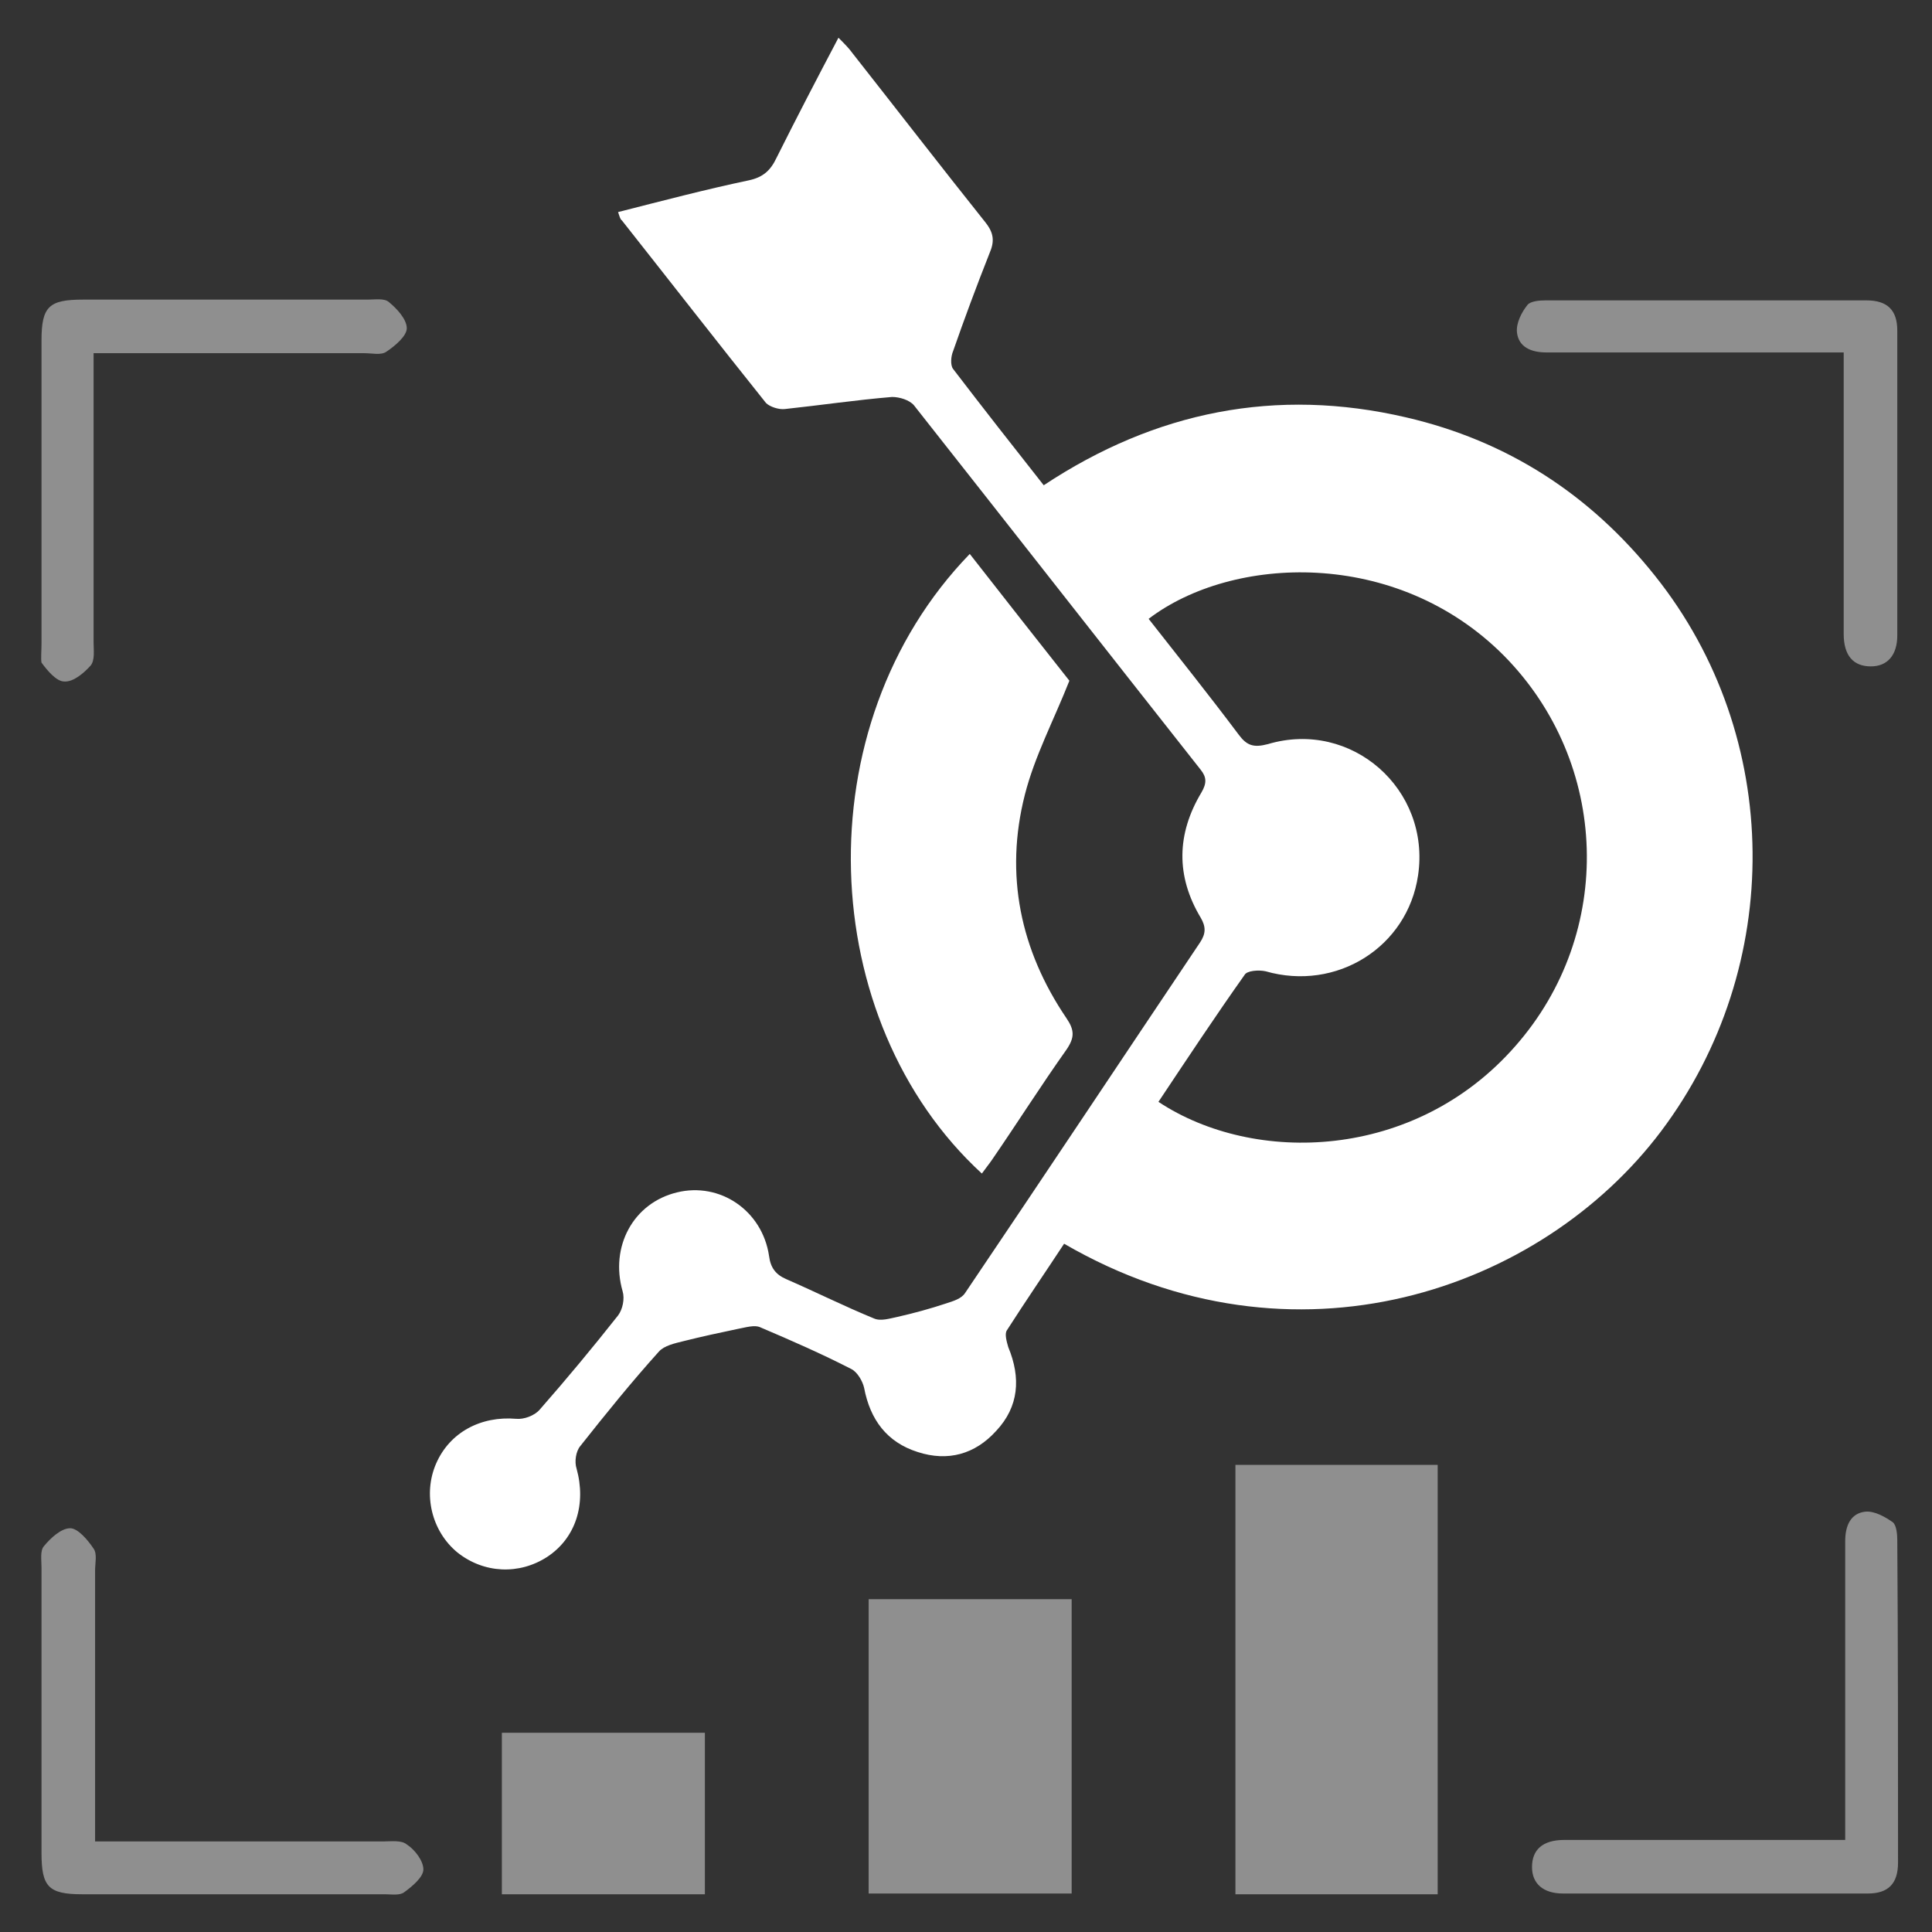
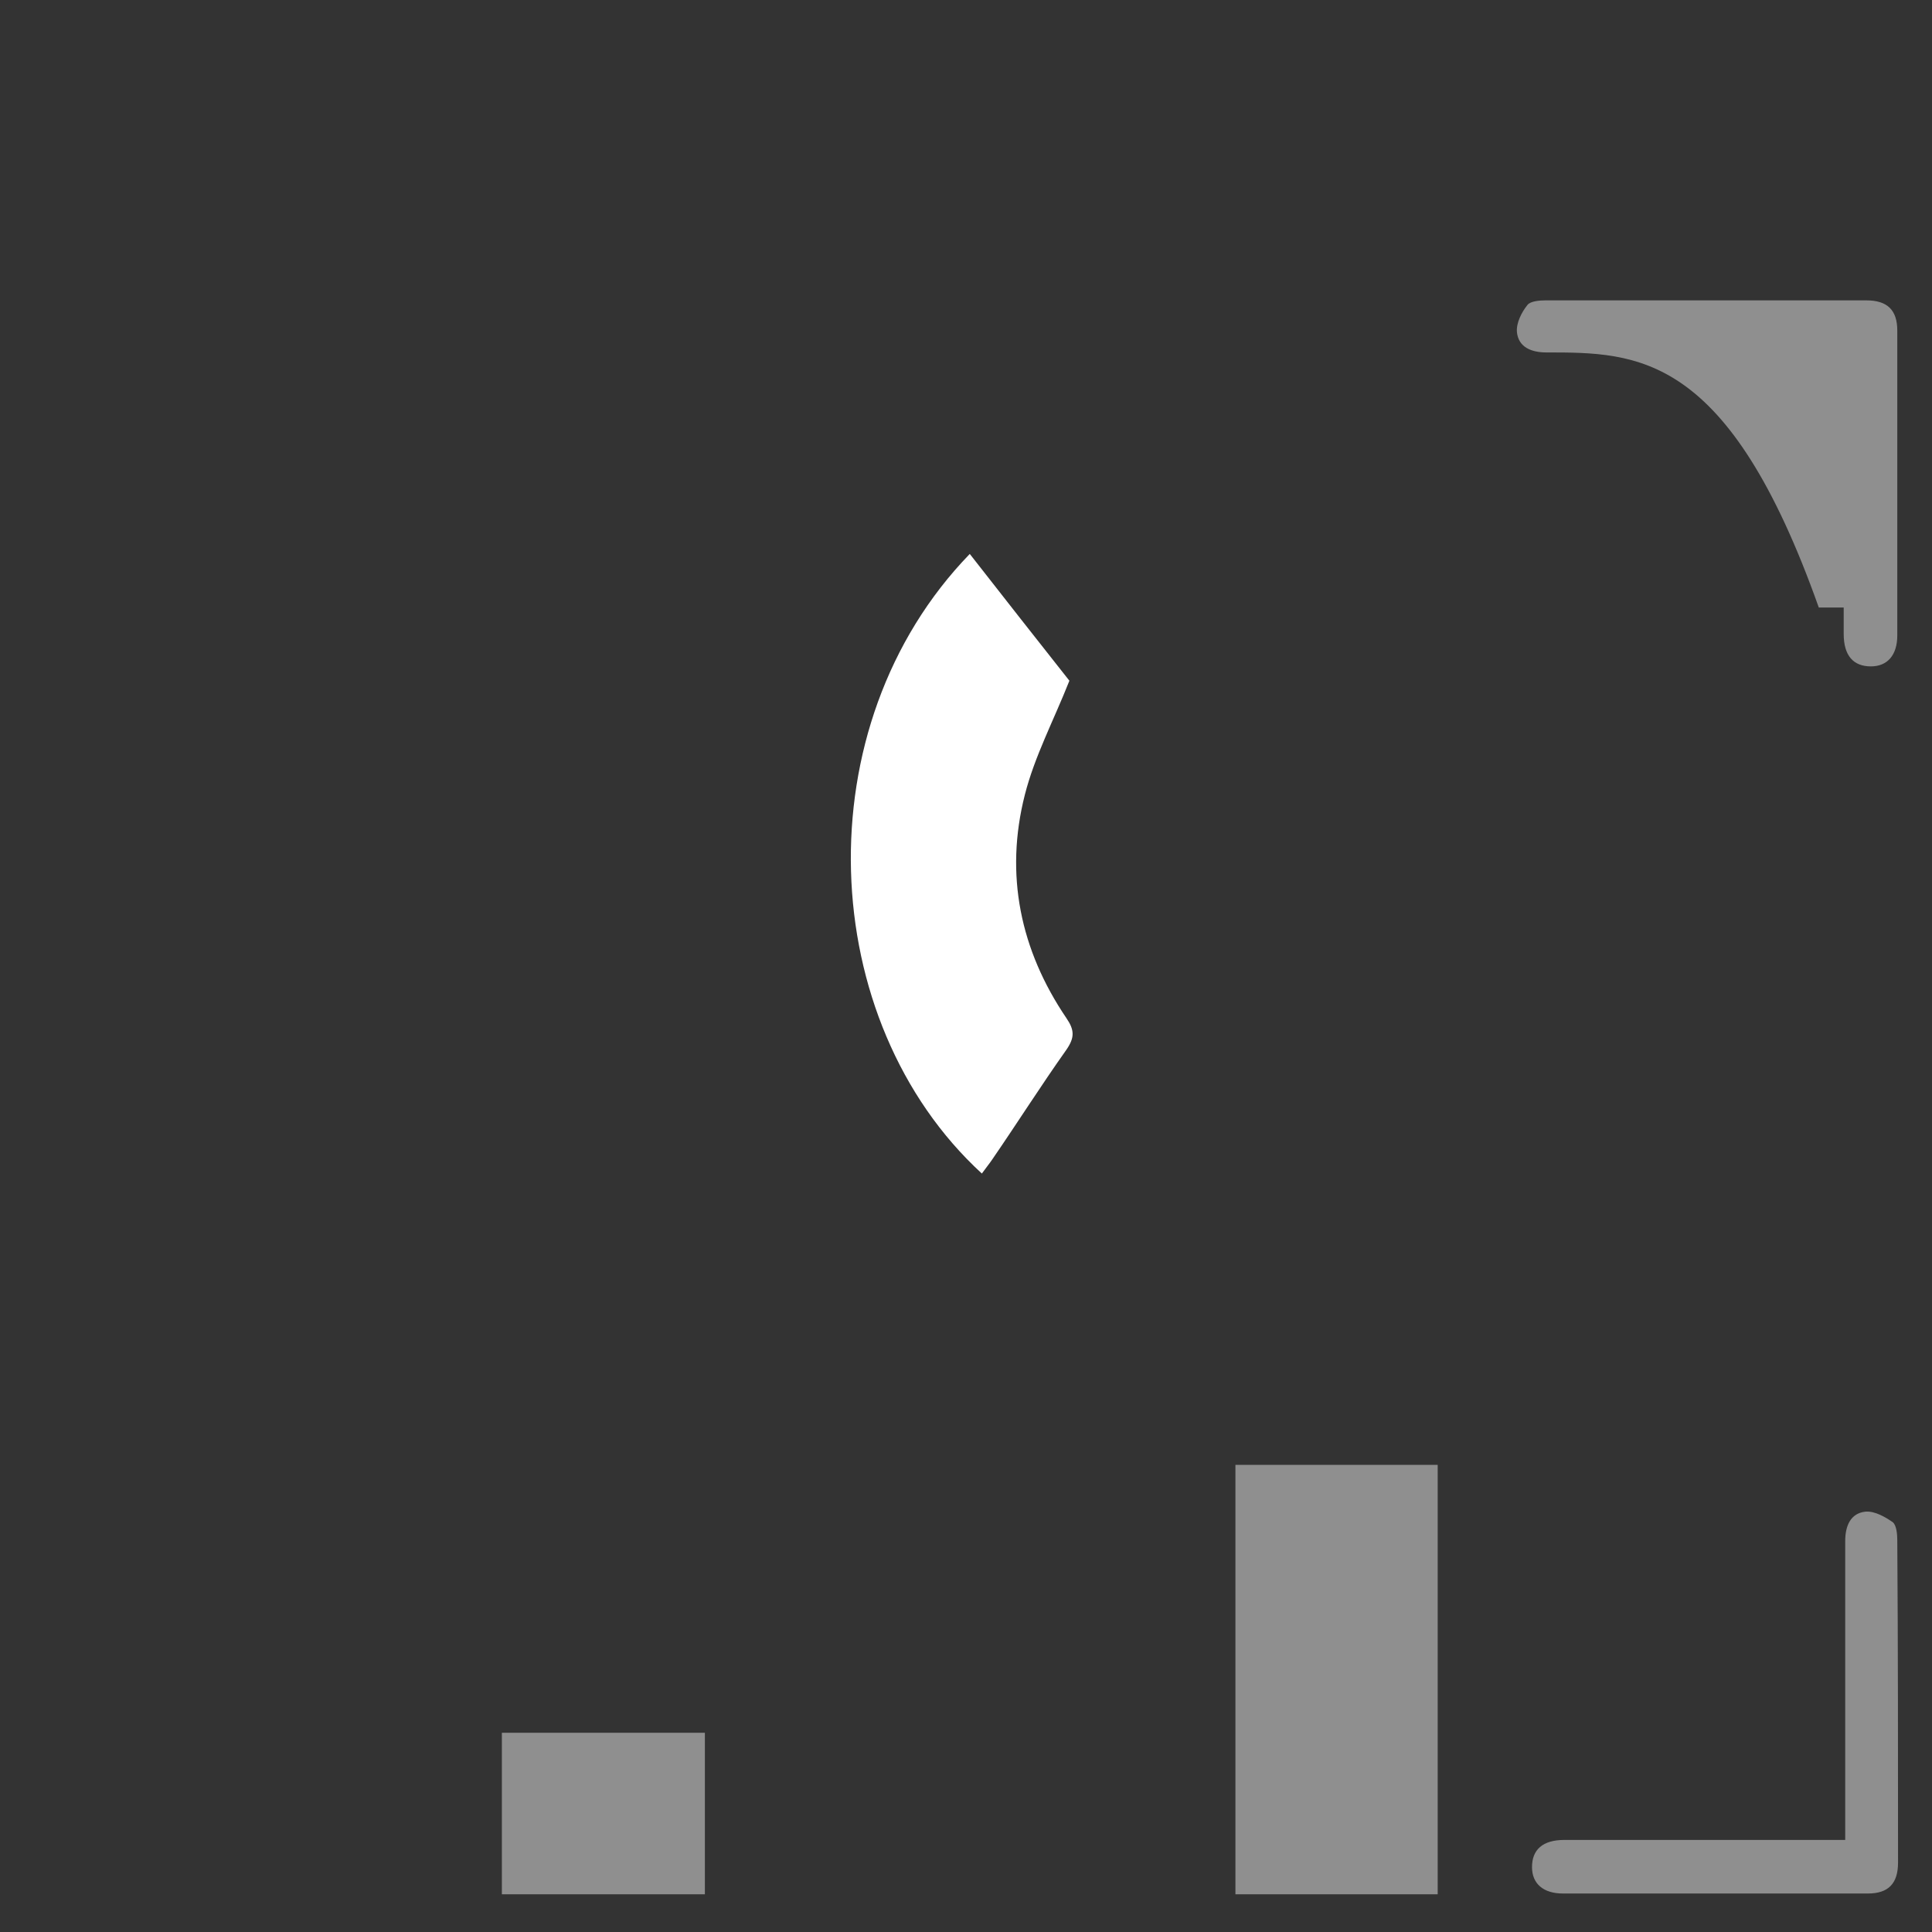
<svg xmlns="http://www.w3.org/2000/svg" version="1.1" id="Layer_1" x="0px" y="0px" viewBox="0 0 256 256" style="enable-background:new 0 0 256 256;" xml:space="preserve">
  <rect x="0" y="0" width="256" height="256" fill="#333333" stroke="none" />
  <style type="text/css">
	.st0{display:none;fill:url(#SVGID_1_);}
	.st1{fill:#FFFFFF;}
	.st2{opacity:0.45;}
</style>
  <linearGradient id="SVGID_1_" gradientUnits="userSpaceOnUse" x1="-13.582" y1="17.384" x2="269.582" y2="238.616" gradientTransform="matrix(1 0 0 -1 0 256)">
    <stop offset="1.376963e-07" style="stop-color:#263B81" />
    <stop offset="0.297" style="stop-color:#273C84" />
    <stop offset="0.521" style="stop-color:#29408E" />
    <stop offset="0.722" style="stop-color:#2D479E" />
    <stop offset="0.908" style="stop-color:#3250B5" />
    <stop offset="1" style="stop-color:#3556C3" />
  </linearGradient>
-   <rect class="st0" width="256" height="256" />
  <g>
-     <path class="st1" d="M81.9,28.1c5.9-1.5,11.6-3,17.3-4.2c1.9-0.4,2.9-1.3,3.7-3c2.6-5.2,5.3-10.4,8.2-15.9c0.8,0.8,1.4,1.4,1.9,2.1   c5.9,7.5,11.7,15,17.6,22.4c1.1,1.4,1.2,2.5,0.5,4.1c-1.7,4.3-3.3,8.6-4.8,12.9c-0.3,0.7-0.4,1.9,0,2.4c3.9,5.1,7.9,10.2,12,15.4   c14.8-9.8,30.8-13,48-9c13.4,3.1,24.4,10.2,33,21c17,21.3,17.2,51.8,0.8,73.6c-15.9,21.1-48.6,32.6-79.1,14.9   c-2.5,3.8-5.1,7.6-7.6,11.5c-0.3,0.5,0,1.5,0.2,2.2c1.7,4.1,1.4,7.9-1.6,11.1c-2.8,3.1-6.4,4.1-10.4,2.8c-4.1-1.3-6.3-4.3-7.1-8.5   c-0.2-0.9-0.9-2.1-1.7-2.5c-3.9-2-8-3.8-12-5.5c-0.8-0.4-2,0-3.1,0.2c-2.4,0.5-4.7,1-7.1,1.6c-1.2,0.3-2.6,0.6-3.3,1.4   c-3.6,4-7,8.2-10.4,12.5c-0.6,0.7-0.8,2.1-0.5,3c1.3,4.7-0.1,9.2-3.9,11.7c-3.7,2.4-8.4,2.2-11.9-0.6c-3.4-2.8-4.6-7.7-2.8-11.8   c1.8-4.1,5.9-6.3,10.6-5.9c1,0.1,2.4-0.4,3.1-1.2c3.6-4.1,7-8.2,10.4-12.5c0.6-0.8,0.9-2.2,0.6-3.2c-1.7-5.9,1.4-11.7,7.2-13.1   c5.7-1.4,11.3,2.4,12.2,8.4c0.2,1.6,0.9,2.5,2.3,3.1c3.9,1.7,7.7,3.6,11.6,5.2c0.9,0.4,2.1,0,3.1-0.2c2.2-0.5,4.4-1.1,6.5-1.8   c0.9-0.3,2-0.6,2.5-1.4c10.4-15.4,20.7-30.9,31.1-46.4c0.8-1.2,0.8-2.1,0.1-3.3c-3.3-5.5-3.2-11.1,0.1-16.6c0.7-1.2,0.7-2-0.1-3   c-12.7-16.1-25.3-32.2-38-48.3c-0.6-0.7-1.9-1.1-2.9-1.1c-4.8,0.4-9.5,1.1-14.2,1.6c-0.8,0.1-2-0.3-2.5-0.8   c-6.4-8-12.7-16.1-19.1-24.2C82.2,29.1,82.1,28.7,81.9,28.1z M153.5,146c12.7,8.4,34,7.8,47.3-7.4c13.2-15,12.5-37.5-1.5-51.7   C185,72.5,163.2,73.6,152.2,82c4,5.1,8,10.1,11.9,15.3c1.1,1.5,2,1.8,3.9,1.3c11.1-3.3,21.6,6,19.9,17.4   c-1.4,9.5-10.8,15.4-20.2,12.7c-0.9-0.2-2.5-0.1-2.8,0.5C161,134.7,157.3,140.3,153.5,146z" />
    <path class="st1" d="M128.5,73.4c4.6,5.9,9.1,11.6,13.2,16.8c-2.1,5.3-4.6,10-5.9,15.1c-2.7,10.6-0.6,20.6,5.5,29.6   c1.1,1.6,1.1,2.6,0,4.2c-3.4,4.8-6.5,9.7-9.8,14.5c-0.4,0.6-0.9,1.2-1.4,1.9C108.1,135.3,106.4,96.2,128.5,73.4z" />
    <g class="st2">
      <path class="st1" d="M190.5,194.1c0,19,0,37.8,0,56.9c-9,0-17.8,0-26.8,0c0-18.9,0-37.8,0-56.9    C172.5,194.1,181.3,194.1,190.5,194.1z" />
-       <path class="st1" d="M142,211.9c0,13,0,25.9,0,39c-8.9,0-17.8,0-26.9,0c0-12.9,0-25.9,0-39C124,211.9,132.8,211.9,142,211.9z" />
      <path class="st1" d="M93.4,251c-9.1,0-17.9,0-26.9,0c0-7.2,0-14.1,0-21.4c8.9,0,17.8,0,26.9,0C93.4,236.7,93.4,243.7,93.4,251z" />
    </g>
    <g class="st2">
-       <path class="st1" d="M56.1,247.7c0,1-1.4,2.2-2.5,3c-0.6,0.5-1.7,0.3-2.6,0.3c-13.4,0-26.7,0-40.1,0c-4.5,0-5.4-1-5.4-5.5    c0-12.6,0-25.2,0-37.8c0-1-0.2-2.2,0.3-2.8c0.9-1.1,2.3-2.4,3.5-2.4c1,0,2.3,1.5,3.1,2.7c0.5,0.7,0.2,1.9,0.2,2.9    c0,10.9,0,21.8,0,32.7v3.2h3.2c11.7,0,23.4,0,35,0c1,0,2.4-0.2,3.1,0.4C55,245.1,56.1,246.6,56.1,247.7z" />
-       <path class="st1" d="M5.5,85.3c0-13.4,0-26.8,0-40.2c0-4.5,1-5.4,5.5-5.4c12.6,0,25.1,0,37.7,0c1,0,2.2-0.2,2.8,0.3    c1.1,0.9,2.4,2.3,2.4,3.5c0,1-1.5,2.3-2.7,3.1c-0.7,0.5-1.9,0.2-2.9,0.2c-10.9,0-21.8,0-32.7,0h-3.2v3.2c0,11.7,0,23.4,0,35.1    c0,1,0.2,2.4-0.4,3.1c-0.9,1-2.3,2.2-3.5,2.1c-1,0-2.2-1.4-3-2.5C5.4,87.3,5.5,86.2,5.5,85.3z" />
      <path class="st1" d="M251.5,246.8c0,2.8-1.3,4.1-4,4.1c-13.5,0-26.9,0-40.4,0c-2.6,0-4.1-1.3-4.1-3.5c0-2.3,1.4-3.6,4.3-3.6    c11.2,0,22.5,0,33.7,0h3.5v-3.4c0-12.1,0-24.1,0-36.2c0-2,0.7-3.7,2.7-3.9c1.2-0.1,2.6,0.7,3.6,1.4c0.5,0.4,0.6,1.6,0.6,2.4    C251.5,218.5,251.5,232.6,251.5,246.8z" />
-       <path class="st1" d="M204.9,46.7c-2,0-3.7-0.7-3.9-2.7c-0.1-1.2,0.6-2.6,1.4-3.6c0.4-0.5,1.6-0.6,2.4-0.6c14.2,0,28.3,0,42.5,0    c2.8,0,4.1,1.3,4.1,4c0,13.5,0,27,0,40.4c0,2.6-1.3,4.1-3.5,4.1c-2.3,0-3.6-1.4-3.6-4.3c0-11.3,0-22.5,0-33.8v-3.5H241    C229,46.7,217,46.7,204.9,46.7z" />
+       <path class="st1" d="M204.9,46.7c-2,0-3.7-0.7-3.9-2.7c-0.1-1.2,0.6-2.6,1.4-3.6c0.4-0.5,1.6-0.6,2.4-0.6c14.2,0,28.3,0,42.5,0    c2.8,0,4.1,1.3,4.1,4c0,13.5,0,27,0,40.4c0,2.6-1.3,4.1-3.5,4.1c-2.3,0-3.6-1.4-3.6-4.3v-3.5H241    C229,46.7,217,46.7,204.9,46.7z" />
    </g>
  </g>
</svg>